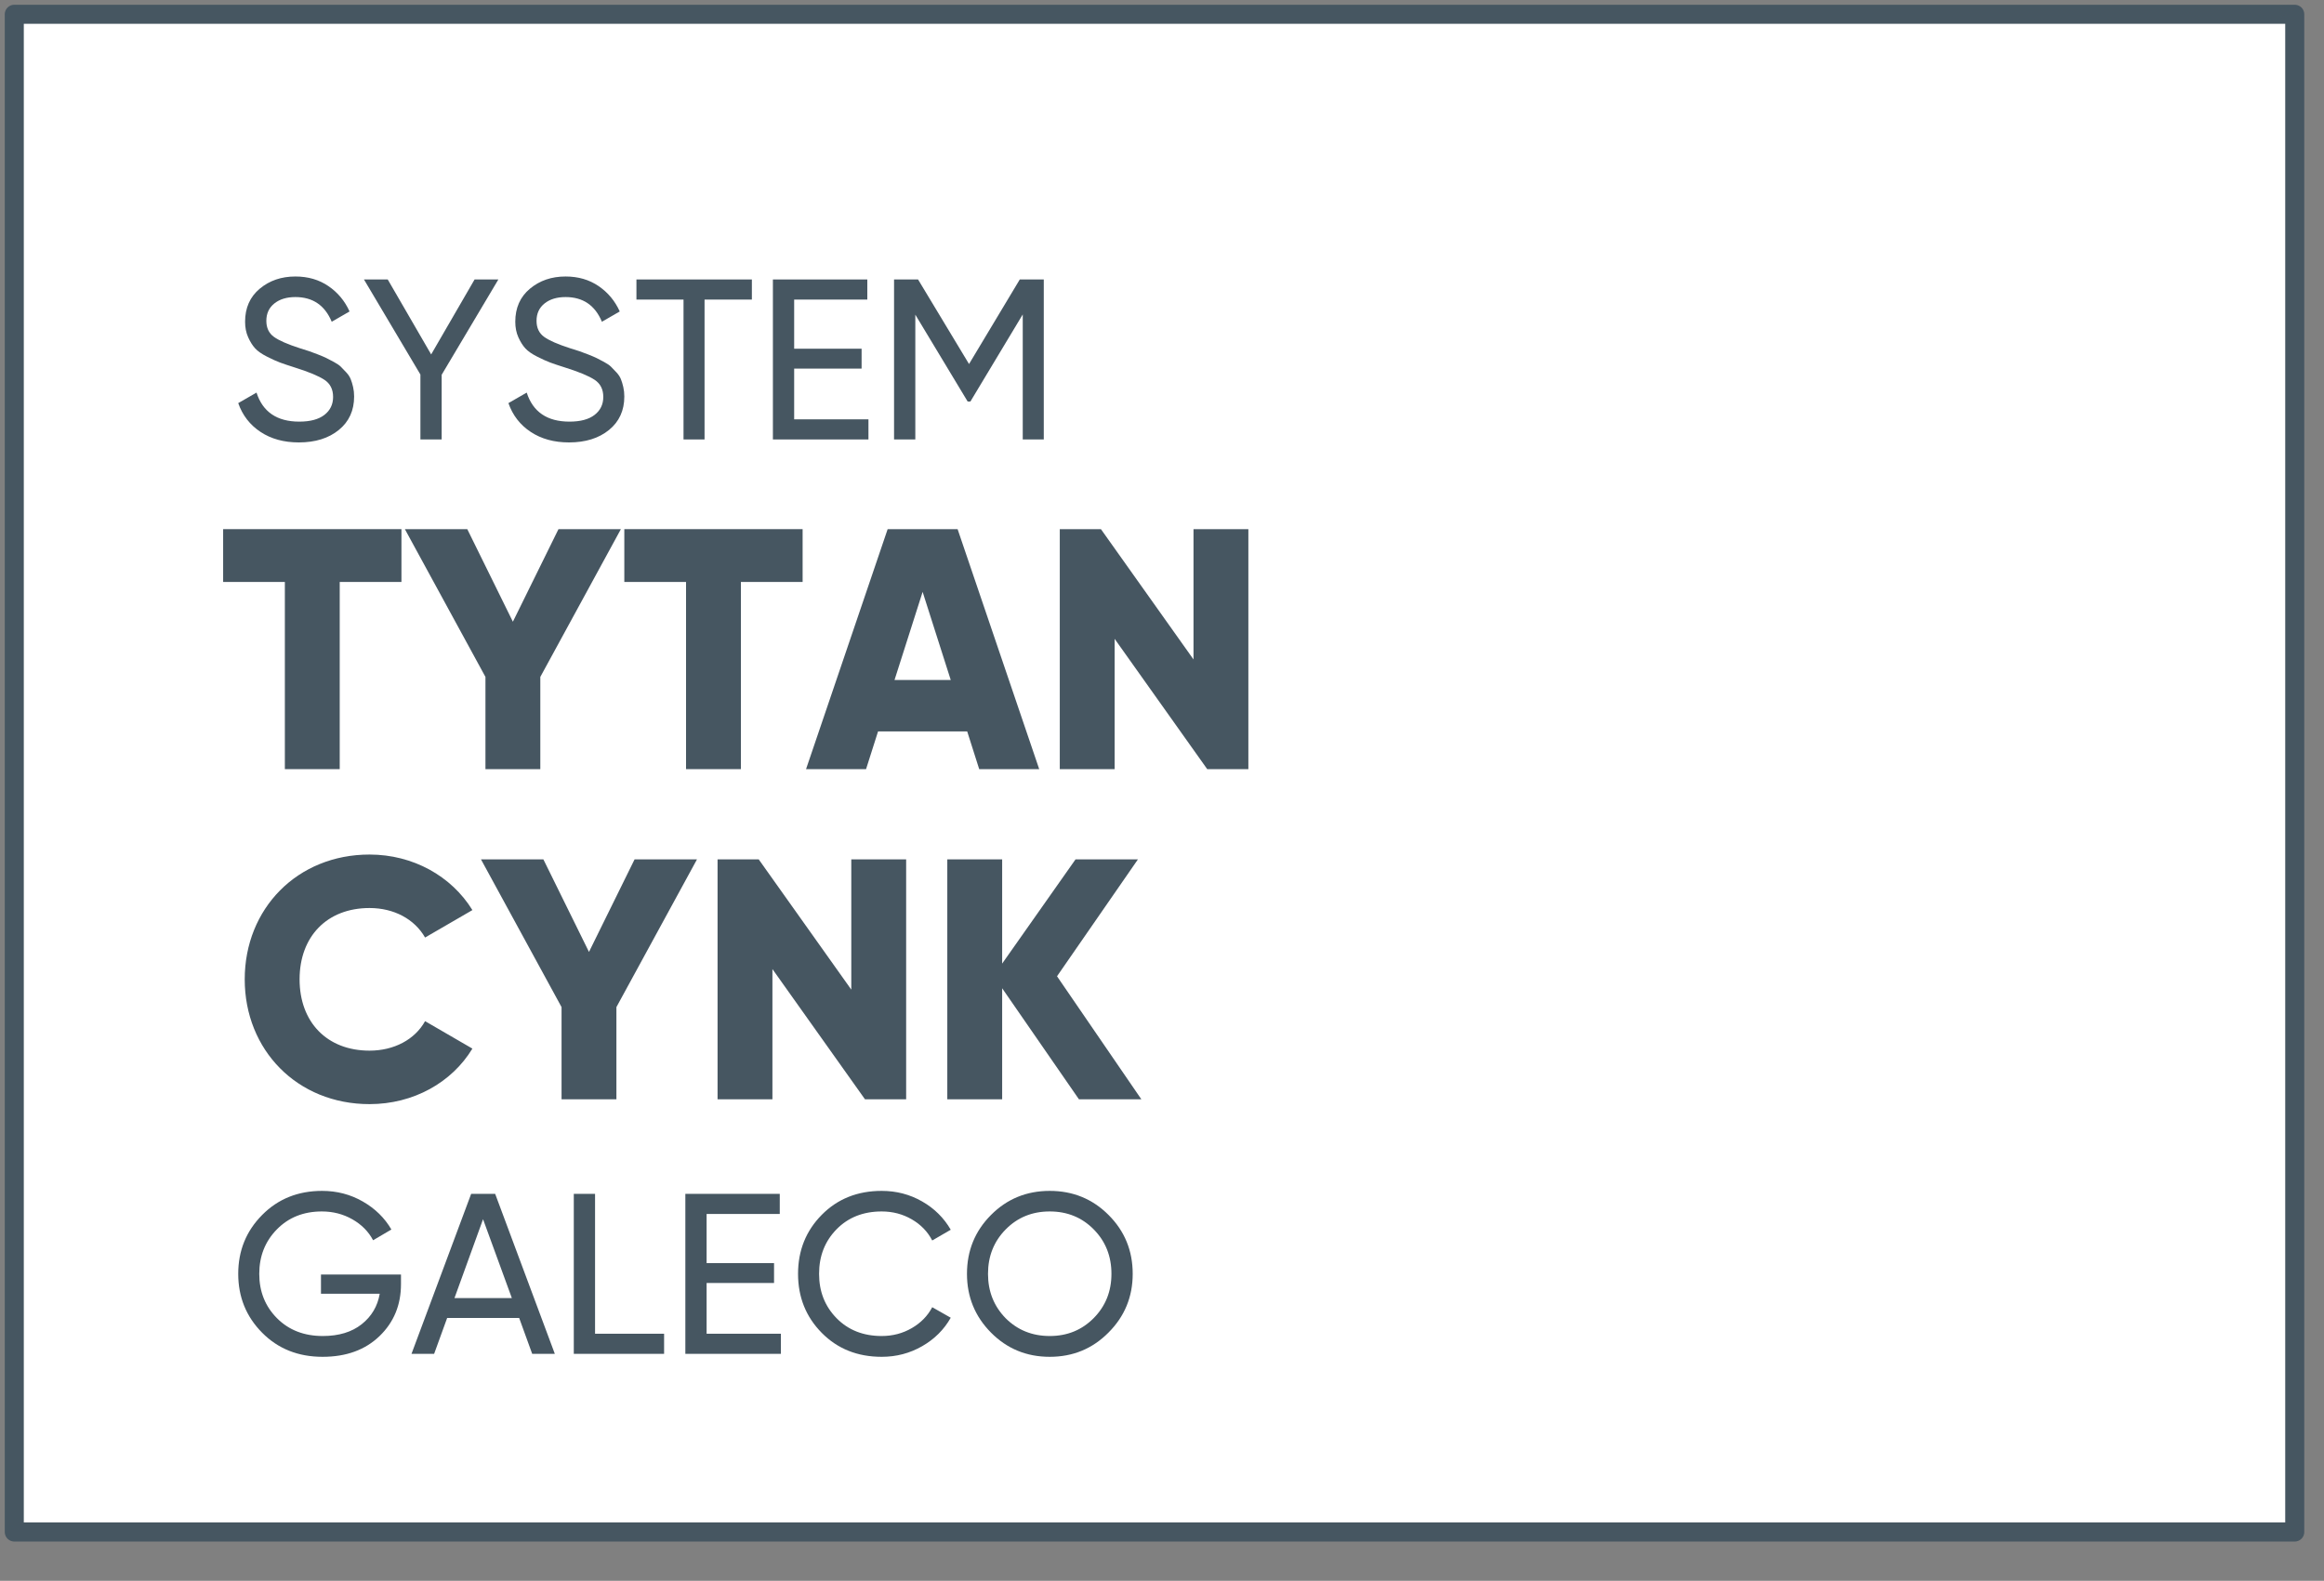
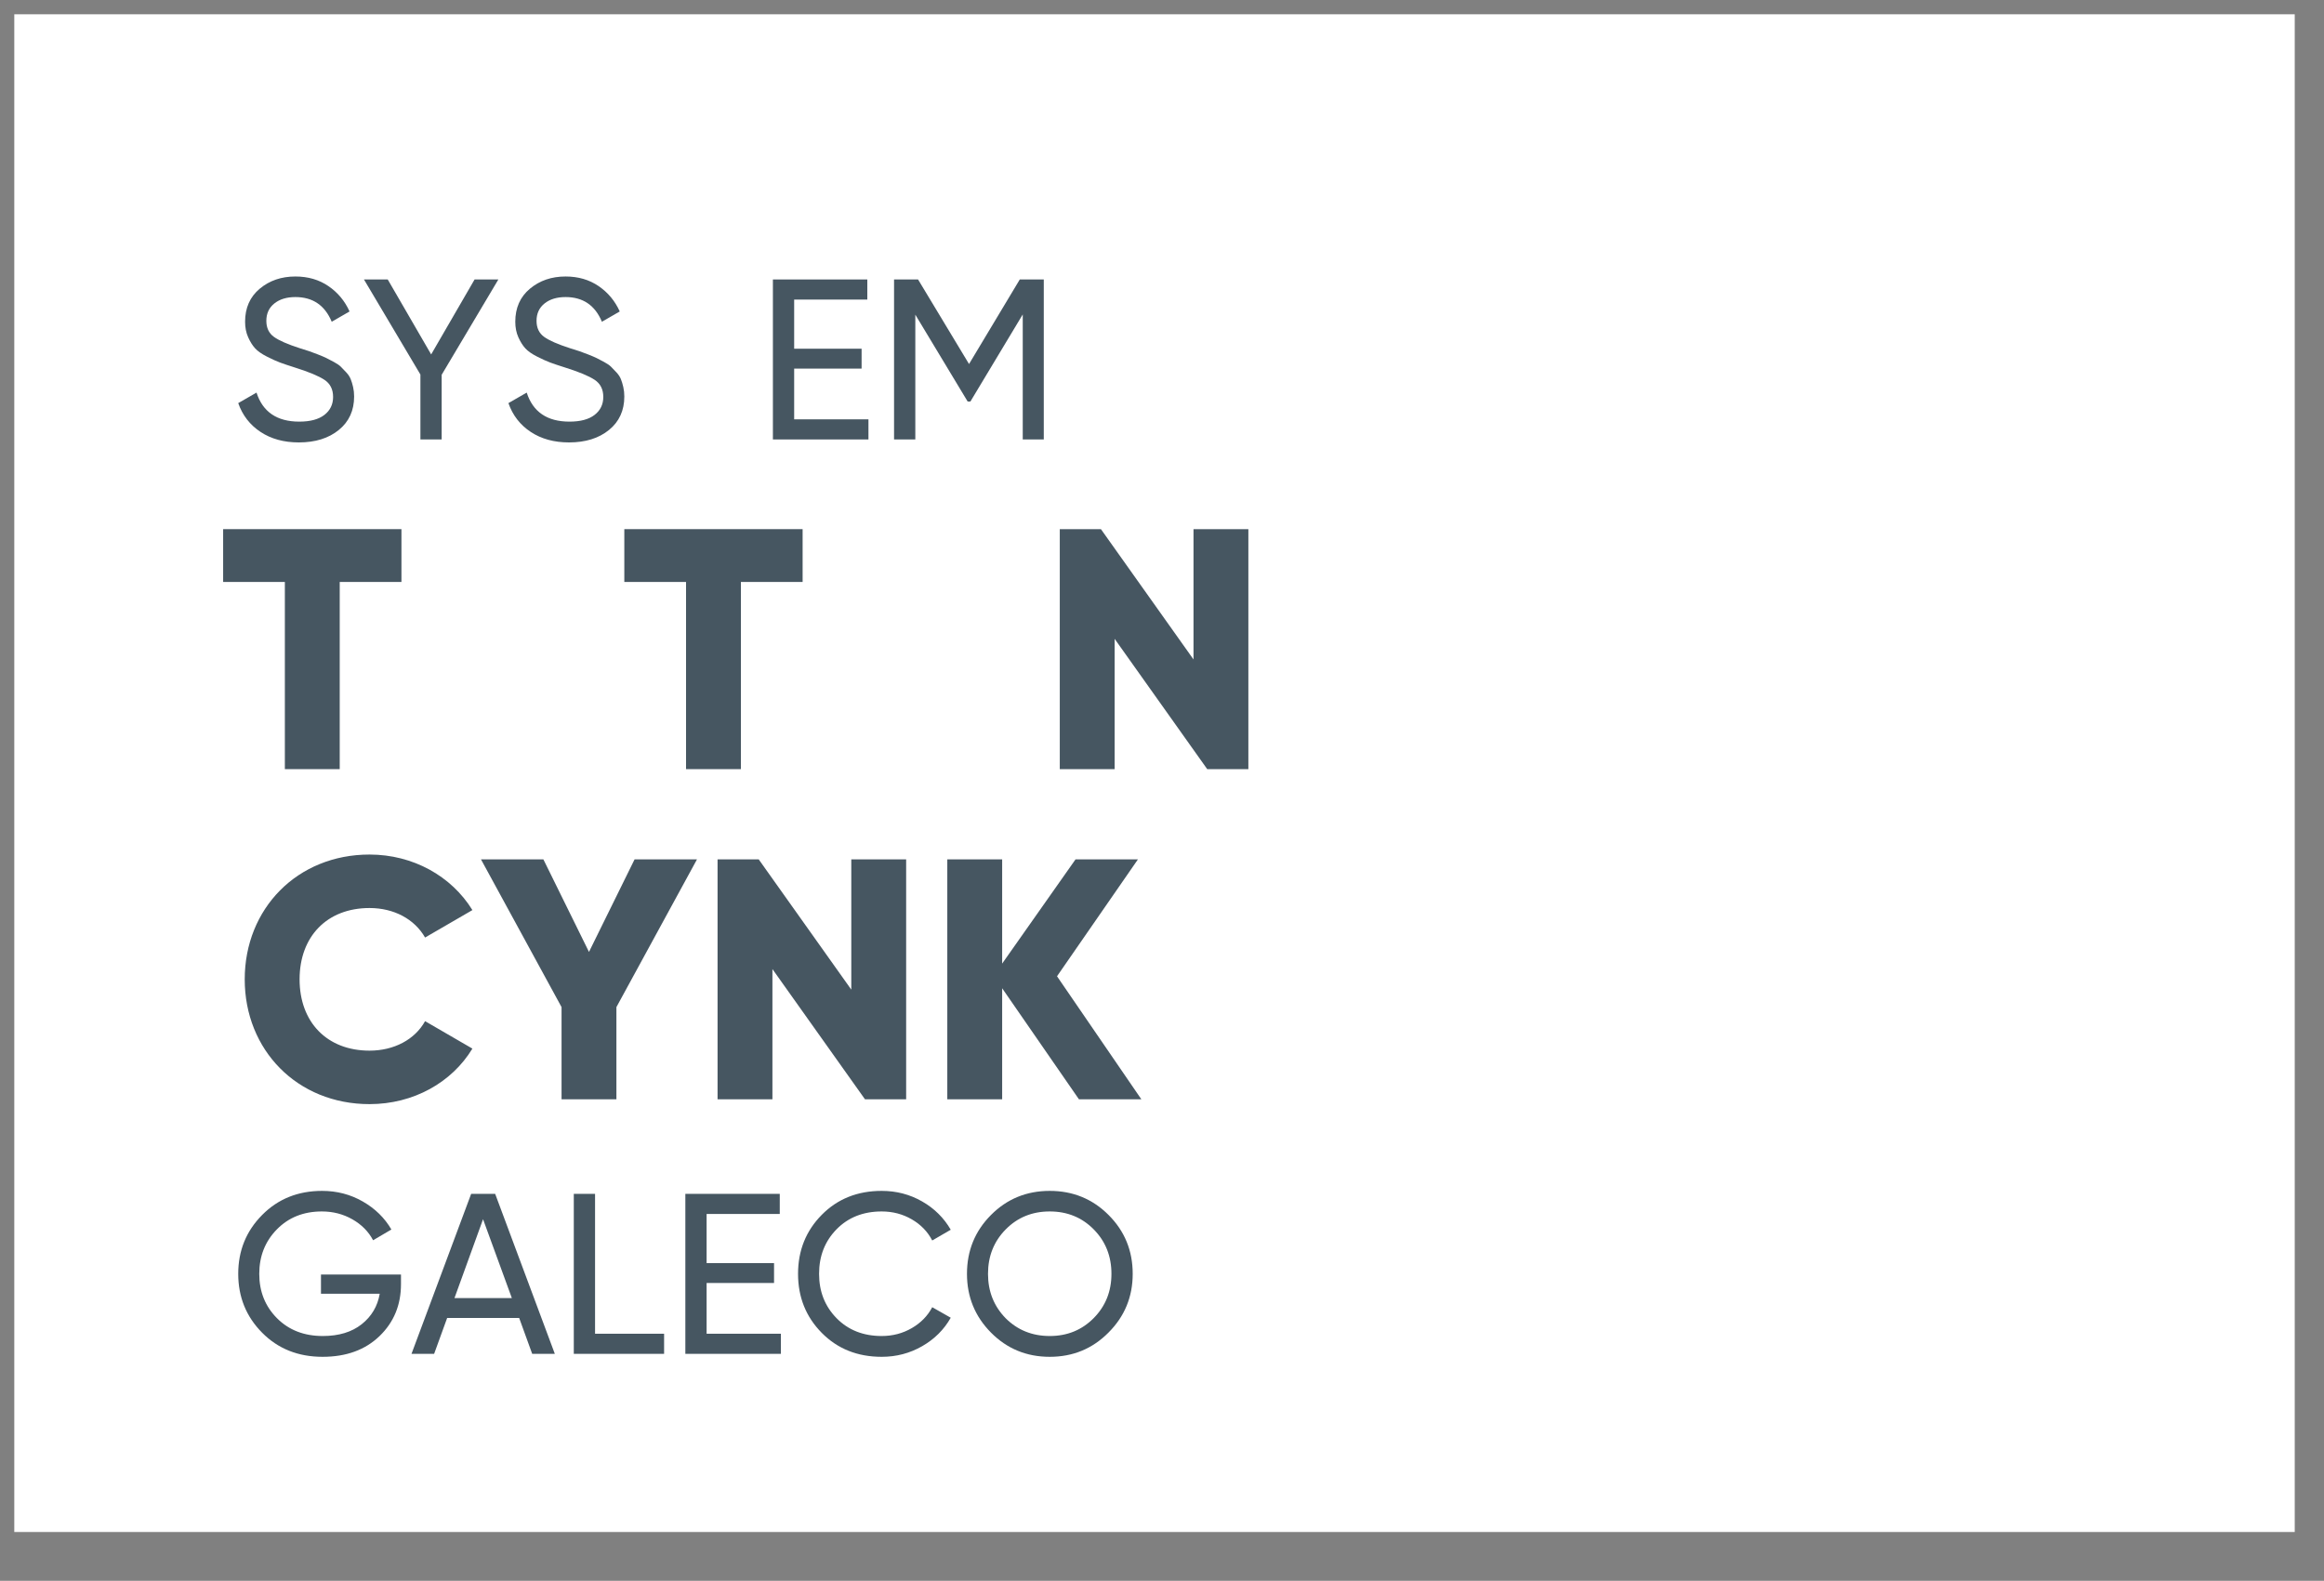
<svg xmlns="http://www.w3.org/2000/svg" width="122" height="83" viewBox="0 0 122 83" fill="none">
  <rect x="0" y="0" width="122" height="83" fill="#808080" stroke="none" />
  <g id="Tytan">
    <path id="Fill 1" fill-rule="evenodd" clip-rule="evenodd" d="M0.75 80.436H120.464V0.75H0.75V80.436Z" fill="white" />
-     <path id="Stroke 2" fill-rule="evenodd" clip-rule="evenodd" d="M0.75 80.436H120.464V0.75H0.75V80.436Z" stroke="#465661" stroke-linejoin="round" />
    <path id="Fill 3" fill-rule="evenodd" clip-rule="evenodd" d="M21.074 27.782H11.714V30.555H14.954V40.383H17.834V30.555H21.074V27.782Z" fill="#465661" />
-     <path id="Fill 4" fill-rule="evenodd" clip-rule="evenodd" d="M32.594 27.782H29.318L26.924 32.642L24.53 27.782H21.254L25.484 35.541V40.383H28.364V35.541L32.594 27.782Z" fill="#465661" />
    <path id="Fill 5" fill-rule="evenodd" clip-rule="evenodd" d="M42.134 27.782H32.774V30.555H36.014V40.383H38.894V30.555H42.134V27.782Z" fill="#465661" />
-     <path id="Fill 6" fill-rule="evenodd" clip-rule="evenodd" d="M51.404 40.383H54.554L50.27 27.782H46.598L42.314 40.383H45.464L46.094 38.403H50.774L51.404 40.383ZM46.958 35.703L48.434 31.076L49.91 35.703H46.958Z" fill="#465661" />
    <path id="Fill 7" fill-rule="evenodd" clip-rule="evenodd" d="M62.654 27.782V34.623L57.794 27.782H55.634V40.383H58.514V33.542L63.374 40.383H65.534V27.782H62.654Z" fill="#465661" />
    <path id="Fill 8" fill-rule="evenodd" clip-rule="evenodd" d="M19.399 57.971C21.703 57.971 23.719 56.837 24.799 55.056L22.315 53.615C21.775 54.587 20.677 55.163 19.399 55.163C17.167 55.163 15.727 53.669 15.727 51.419C15.727 49.169 17.167 47.675 19.399 47.675C20.677 47.675 21.757 48.252 22.315 49.224L24.799 47.783C23.701 46.002 21.685 44.867 19.399 44.867C15.601 44.867 12.847 47.712 12.847 51.419C12.847 55.127 15.601 57.971 19.399 57.971Z" fill="#465661" />
    <path id="Fill 9" fill-rule="evenodd" clip-rule="evenodd" d="M36.589 45.12H33.313L30.919 49.98L28.525 45.12H25.249L29.479 52.877V57.719H32.359V52.877L36.589 45.12Z" fill="#465661" />
    <path id="Fill 10" fill-rule="evenodd" clip-rule="evenodd" d="M44.689 45.12V51.959L39.829 45.12H37.669V57.719H40.549V50.88L45.409 57.719H47.569V45.12H44.689Z" fill="#465661" />
    <path id="Fill 11" fill-rule="evenodd" clip-rule="evenodd" d="M59.917 57.719L55.489 51.258L59.737 45.12H56.461L52.609 50.592V45.12H49.729V57.719H52.609V51.888L56.641 57.719H59.917Z" fill="#465661" />
    <path id="Fill 12" fill-rule="evenodd" clip-rule="evenodd" d="M15.686 23.229C14.902 23.229 14.232 23.045 13.676 22.677C13.12 22.309 12.73 21.805 12.506 21.165L13.466 20.613C13.794 21.629 14.542 22.137 15.71 22.137C16.286 22.137 16.726 22.019 17.03 21.783C17.334 21.547 17.486 21.233 17.486 20.841C17.486 20.441 17.334 20.141 17.03 19.941C16.726 19.741 16.218 19.529 15.506 19.305C15.154 19.193 14.886 19.103 14.702 19.035C14.518 18.967 14.288 18.863 14.012 18.723C13.736 18.583 13.53 18.439 13.394 18.291C13.258 18.143 13.136 17.949 13.028 17.709C12.92 17.469 12.866 17.197 12.866 16.893C12.866 16.165 13.122 15.587 13.634 15.159C14.146 14.731 14.77 14.517 15.506 14.517C16.17 14.517 16.748 14.685 17.24 15.021C17.732 15.357 18.102 15.801 18.35 16.353L17.414 16.893C17.054 16.029 16.418 15.597 15.506 15.597C15.05 15.597 14.682 15.709 14.402 15.933C14.122 16.157 13.982 16.461 13.982 16.845C13.982 17.213 14.114 17.493 14.378 17.685C14.642 17.877 15.098 18.077 15.746 18.285C15.978 18.357 16.142 18.409 16.238 18.441C16.334 18.473 16.484 18.529 16.688 18.609C16.892 18.689 17.042 18.753 17.138 18.801C17.234 18.849 17.364 18.917 17.528 19.005C17.692 19.093 17.814 19.177 17.894 19.257C17.974 19.337 18.068 19.435 18.176 19.551C18.284 19.667 18.362 19.785 18.41 19.905C18.458 20.025 18.5 20.163 18.536 20.319C18.572 20.475 18.59 20.641 18.59 20.817C18.59 21.553 18.322 22.139 17.786 22.575C17.25 23.011 16.55 23.229 15.686 23.229Z" fill="#465661" />
    <path id="Fill 13" fill-rule="evenodd" clip-rule="evenodd" d="M26.162 14.673L23.186 19.677V23.073H22.07V19.665L19.106 14.673H20.354L22.634 18.609L24.914 14.673H26.162Z" fill="#465661" />
    <path id="Fill 14" fill-rule="evenodd" clip-rule="evenodd" d="M29.87 23.229C29.086 23.229 28.416 23.045 27.86 22.677C27.304 22.309 26.914 21.805 26.69 21.165L27.65 20.613C27.978 21.629 28.726 22.137 29.894 22.137C30.47 22.137 30.91 22.019 31.214 21.783C31.518 21.547 31.67 21.233 31.67 20.841C31.67 20.441 31.518 20.141 31.214 19.941C30.91 19.741 30.402 19.529 29.69 19.305C29.338 19.193 29.07 19.103 28.886 19.035C28.702 18.967 28.472 18.863 28.196 18.723C27.92 18.583 27.714 18.439 27.578 18.291C27.442 18.143 27.32 17.949 27.212 17.709C27.104 17.469 27.05 17.197 27.05 16.893C27.05 16.165 27.306 15.587 27.818 15.159C28.33 14.731 28.954 14.517 29.69 14.517C30.354 14.517 30.932 14.685 31.424 15.021C31.916 15.357 32.286 15.801 32.534 16.353L31.598 16.893C31.238 16.029 30.602 15.597 29.69 15.597C29.234 15.597 28.866 15.709 28.586 15.933C28.306 16.157 28.166 16.461 28.166 16.845C28.166 17.213 28.298 17.493 28.562 17.685C28.826 17.877 29.282 18.077 29.93 18.285C30.162 18.357 30.326 18.409 30.422 18.441C30.518 18.473 30.668 18.529 30.872 18.609C31.076 18.689 31.226 18.753 31.322 18.801C31.418 18.849 31.548 18.917 31.712 19.005C31.876 19.093 31.998 19.177 32.078 19.257C32.158 19.337 32.252 19.435 32.36 19.551C32.468 19.667 32.546 19.785 32.594 19.905C32.642 20.025 32.684 20.163 32.72 20.319C32.756 20.475 32.774 20.641 32.774 20.817C32.774 21.553 32.506 22.139 31.97 22.575C31.434 23.011 30.734 23.229 29.87 23.229Z" fill="#465661" />
-     <path id="Fill 15" fill-rule="evenodd" clip-rule="evenodd" d="M39.47 14.673V15.729H36.986V23.073H35.882V15.729H33.41V14.673H39.47Z" fill="#465661" />
    <path id="Fill 16" fill-rule="evenodd" clip-rule="evenodd" d="M41.69 22.017H45.59V23.073H40.574V14.673H45.53V15.729H41.69V18.309H45.23V19.353H41.69V22.017Z" fill="#465661" />
    <path id="Fill 17" fill-rule="evenodd" clip-rule="evenodd" d="M54.794 14.673V23.073H53.69V16.509L50.942 21.081H50.798L48.05 16.521V23.073H46.934V14.673H48.194L50.87 19.113L53.534 14.673H54.794Z" fill="#465661" />
    <path id="Fill 18" fill-rule="evenodd" clip-rule="evenodd" d="M21.05 66.918V67.422C21.05 68.518 20.674 69.427 19.922 70.152C19.17 70.876 18.174 71.238 16.934 71.238C15.654 71.238 14.596 70.816 13.76 69.972C12.924 69.127 12.506 68.098 12.506 66.882C12.506 65.665 12.924 64.636 13.76 63.792C14.596 62.947 15.646 62.526 16.91 62.526C17.686 62.526 18.398 62.712 19.046 63.084C19.694 63.456 20.194 63.946 20.546 64.554L19.586 65.118C19.346 64.662 18.984 64.296 18.5 64.02C18.016 63.744 17.482 63.606 16.898 63.606C15.938 63.606 15.15 63.919 14.534 64.548C13.918 65.176 13.61 65.954 13.61 66.882C13.61 67.81 13.92 68.586 14.54 69.21C15.16 69.834 15.962 70.146 16.946 70.146C17.786 70.146 18.466 69.94 18.986 69.528C19.506 69.115 19.822 68.582 19.934 67.926H16.85V66.918H21.05Z" fill="#465661" />
    <path id="Fill 19" fill-rule="evenodd" clip-rule="evenodd" d="M27.938 71.082L27.254 69.198H23.474L22.79 71.082H21.602L24.734 62.682H25.994L29.126 71.082H27.938ZM23.858 68.154H26.87L25.358 64.014L23.858 68.154Z" fill="#465661" />
    <path id="Fill 20" fill-rule="evenodd" clip-rule="evenodd" d="M31.238 70.026H34.862V71.082H30.122V62.682H31.238V70.026Z" fill="#465661" />
    <path id="Fill 21" fill-rule="evenodd" clip-rule="evenodd" d="M37.094 70.026H40.994V71.082H35.978V62.682H40.934V63.738H37.094V66.318H40.634V67.362H37.094V70.026Z" fill="#465661" />
    <path id="Fill 22" fill-rule="evenodd" clip-rule="evenodd" d="M46.286 71.238C45.014 71.238 43.964 70.818 43.136 69.978C42.308 69.138 41.894 68.106 41.894 66.882C41.894 65.658 42.308 64.626 43.136 63.786C43.964 62.946 45.014 62.526 46.286 62.526C47.054 62.526 47.76 62.71 48.404 63.078C49.048 63.446 49.55 63.942 49.91 64.566L48.938 65.13C48.698 64.666 48.34 64.296 47.864 64.02C47.388 63.744 46.862 63.606 46.286 63.606C45.318 63.606 44.528 63.918 43.916 64.542C43.304 65.166 42.998 65.946 42.998 66.882C42.998 67.81 43.304 68.586 43.916 69.21C44.528 69.834 45.318 70.146 46.286 70.146C46.862 70.146 47.388 70.008 47.864 69.732C48.34 69.456 48.698 69.09 48.938 68.634L49.91 69.186C49.558 69.81 49.058 70.308 48.41 70.68C47.762 71.052 47.054 71.238 46.286 71.238Z" fill="#465661" />
    <path id="Fill 23" fill-rule="evenodd" clip-rule="evenodd" d="M58.19 69.966C57.35 70.814 56.322 71.238 55.106 71.238C53.89 71.238 52.862 70.814 52.022 69.966C51.182 69.118 50.762 68.09 50.762 66.882C50.762 65.665 51.182 64.636 52.022 63.792C52.862 62.947 53.89 62.526 55.106 62.526C56.322 62.526 57.352 62.947 58.196 63.792C59.04 64.636 59.462 65.665 59.462 66.882C59.462 68.09 59.038 69.118 58.19 69.966ZM52.79 69.21C53.414 69.834 54.186 70.146 55.106 70.146C56.026 70.146 56.796 69.832 57.416 69.204C58.036 68.576 58.346 67.802 58.346 66.882C58.346 65.954 58.036 65.176 57.416 64.548C56.796 63.919 56.026 63.606 55.106 63.606C54.186 63.606 53.416 63.919 52.796 64.548C52.176 65.176 51.866 65.954 51.866 66.882C51.866 67.802 52.174 68.578 52.79 69.21Z" fill="#465661" />
  </g>
</svg>